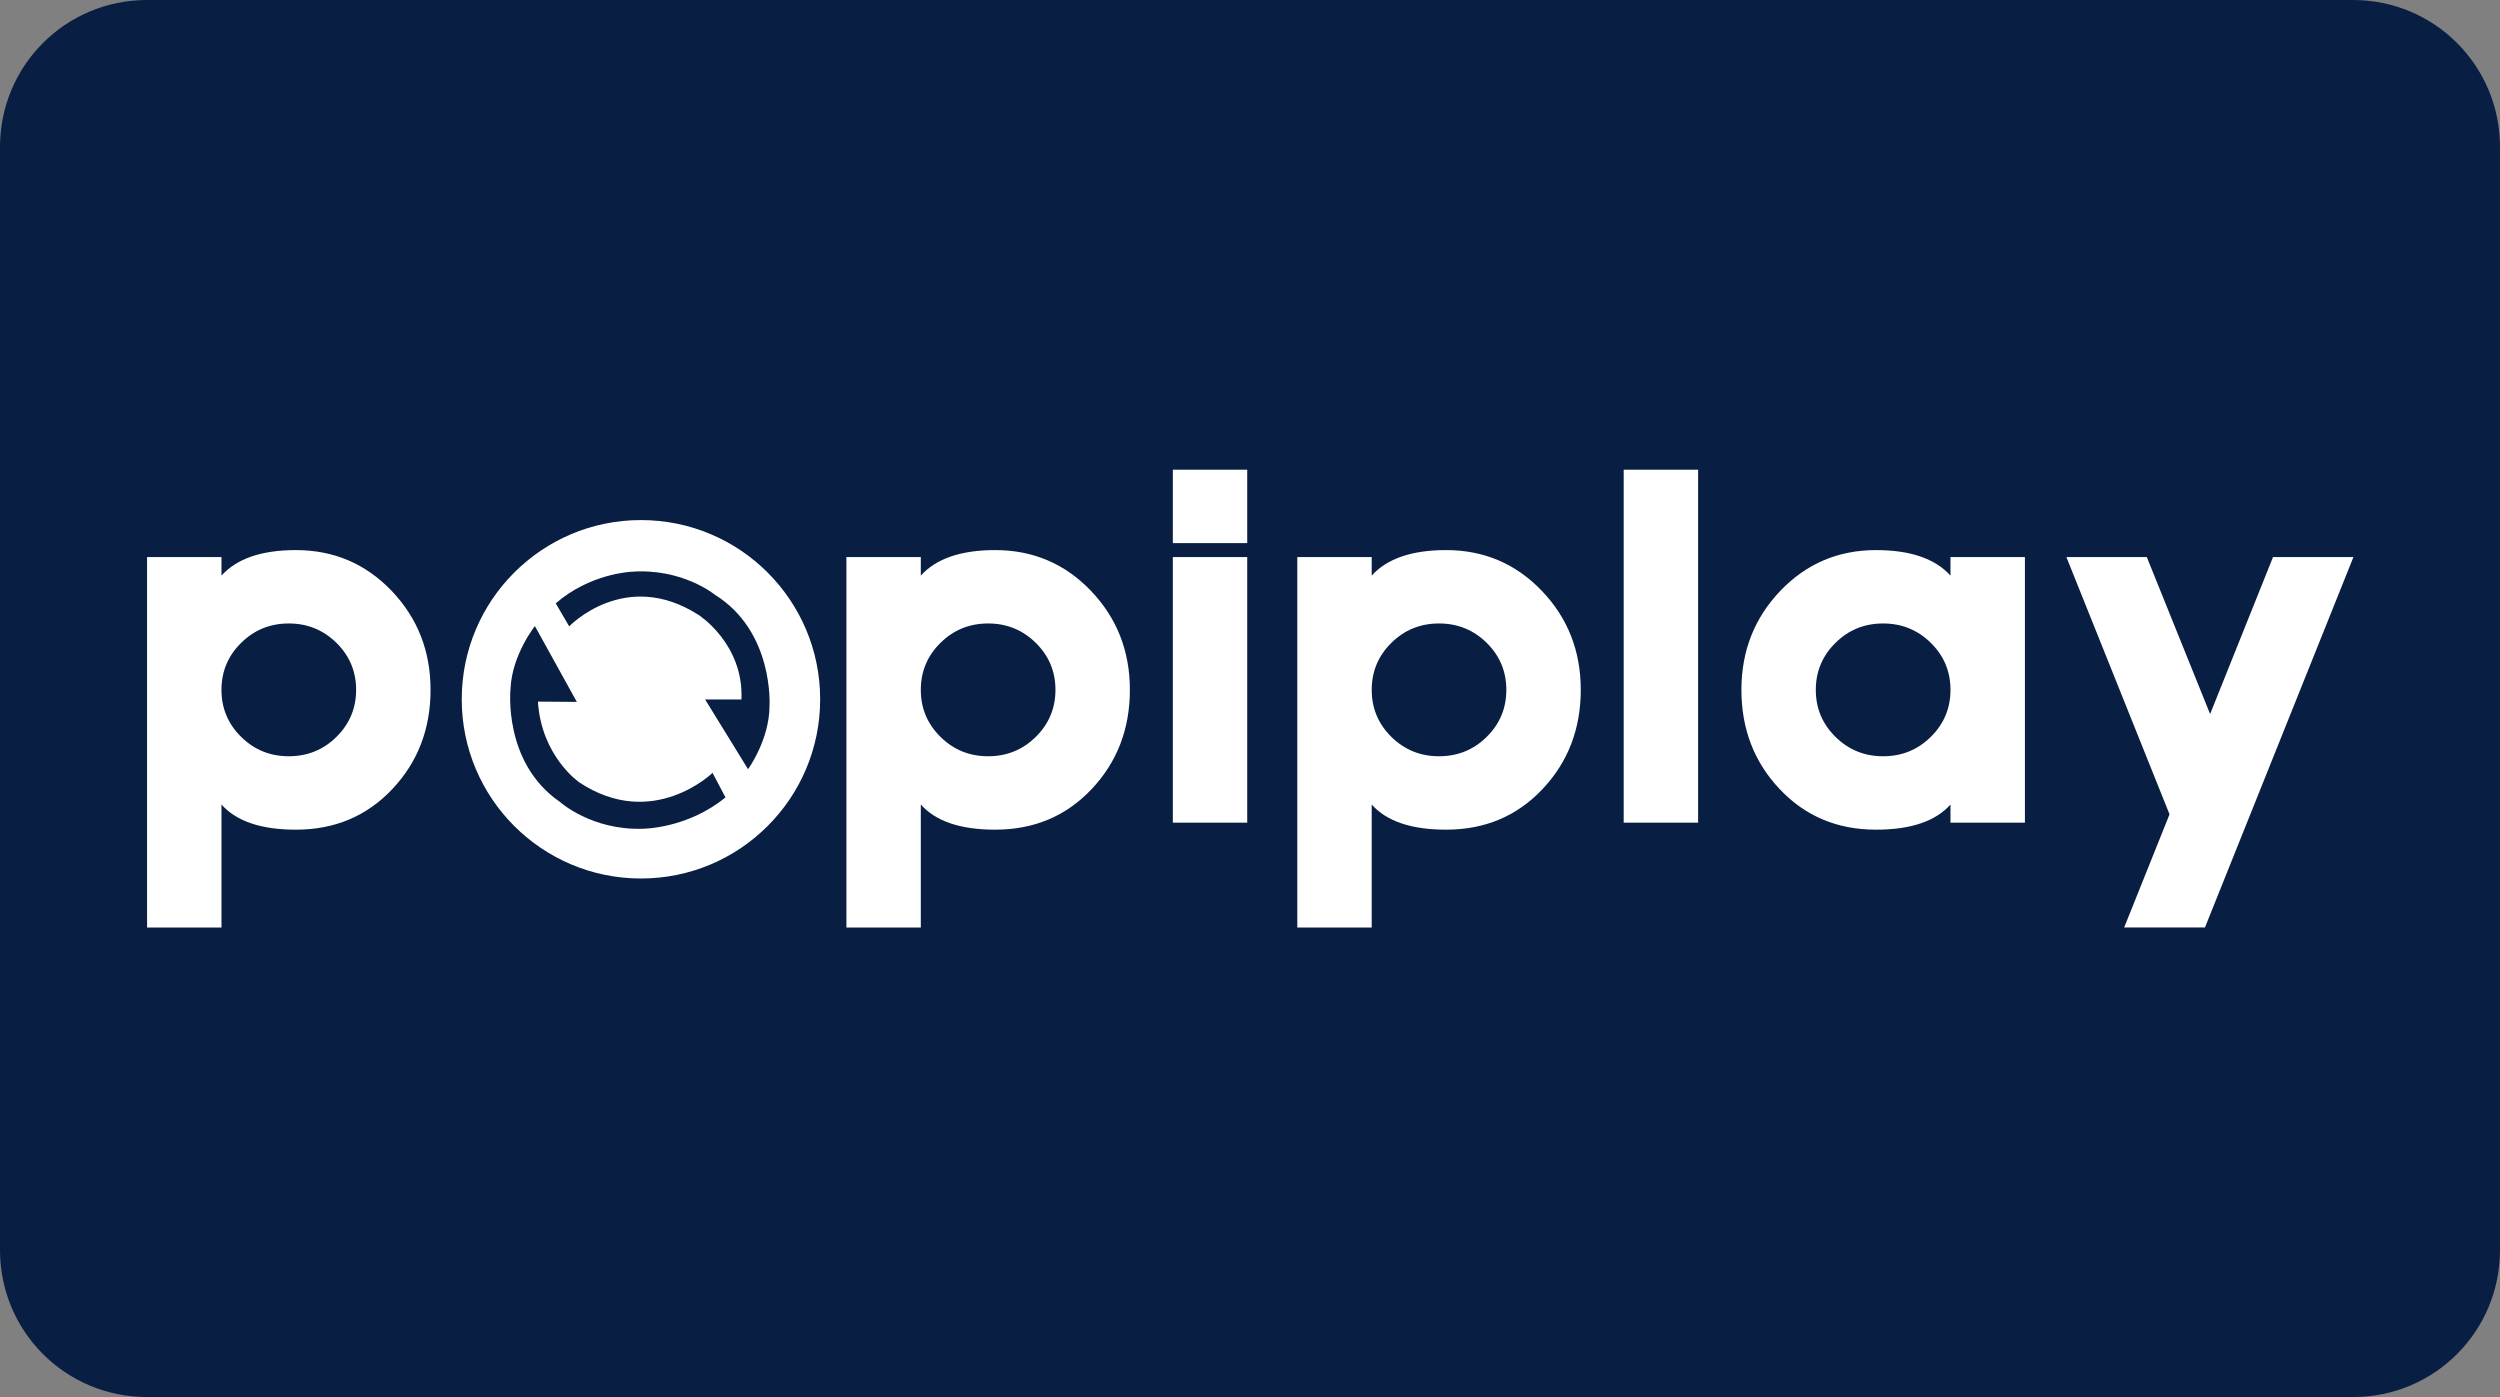
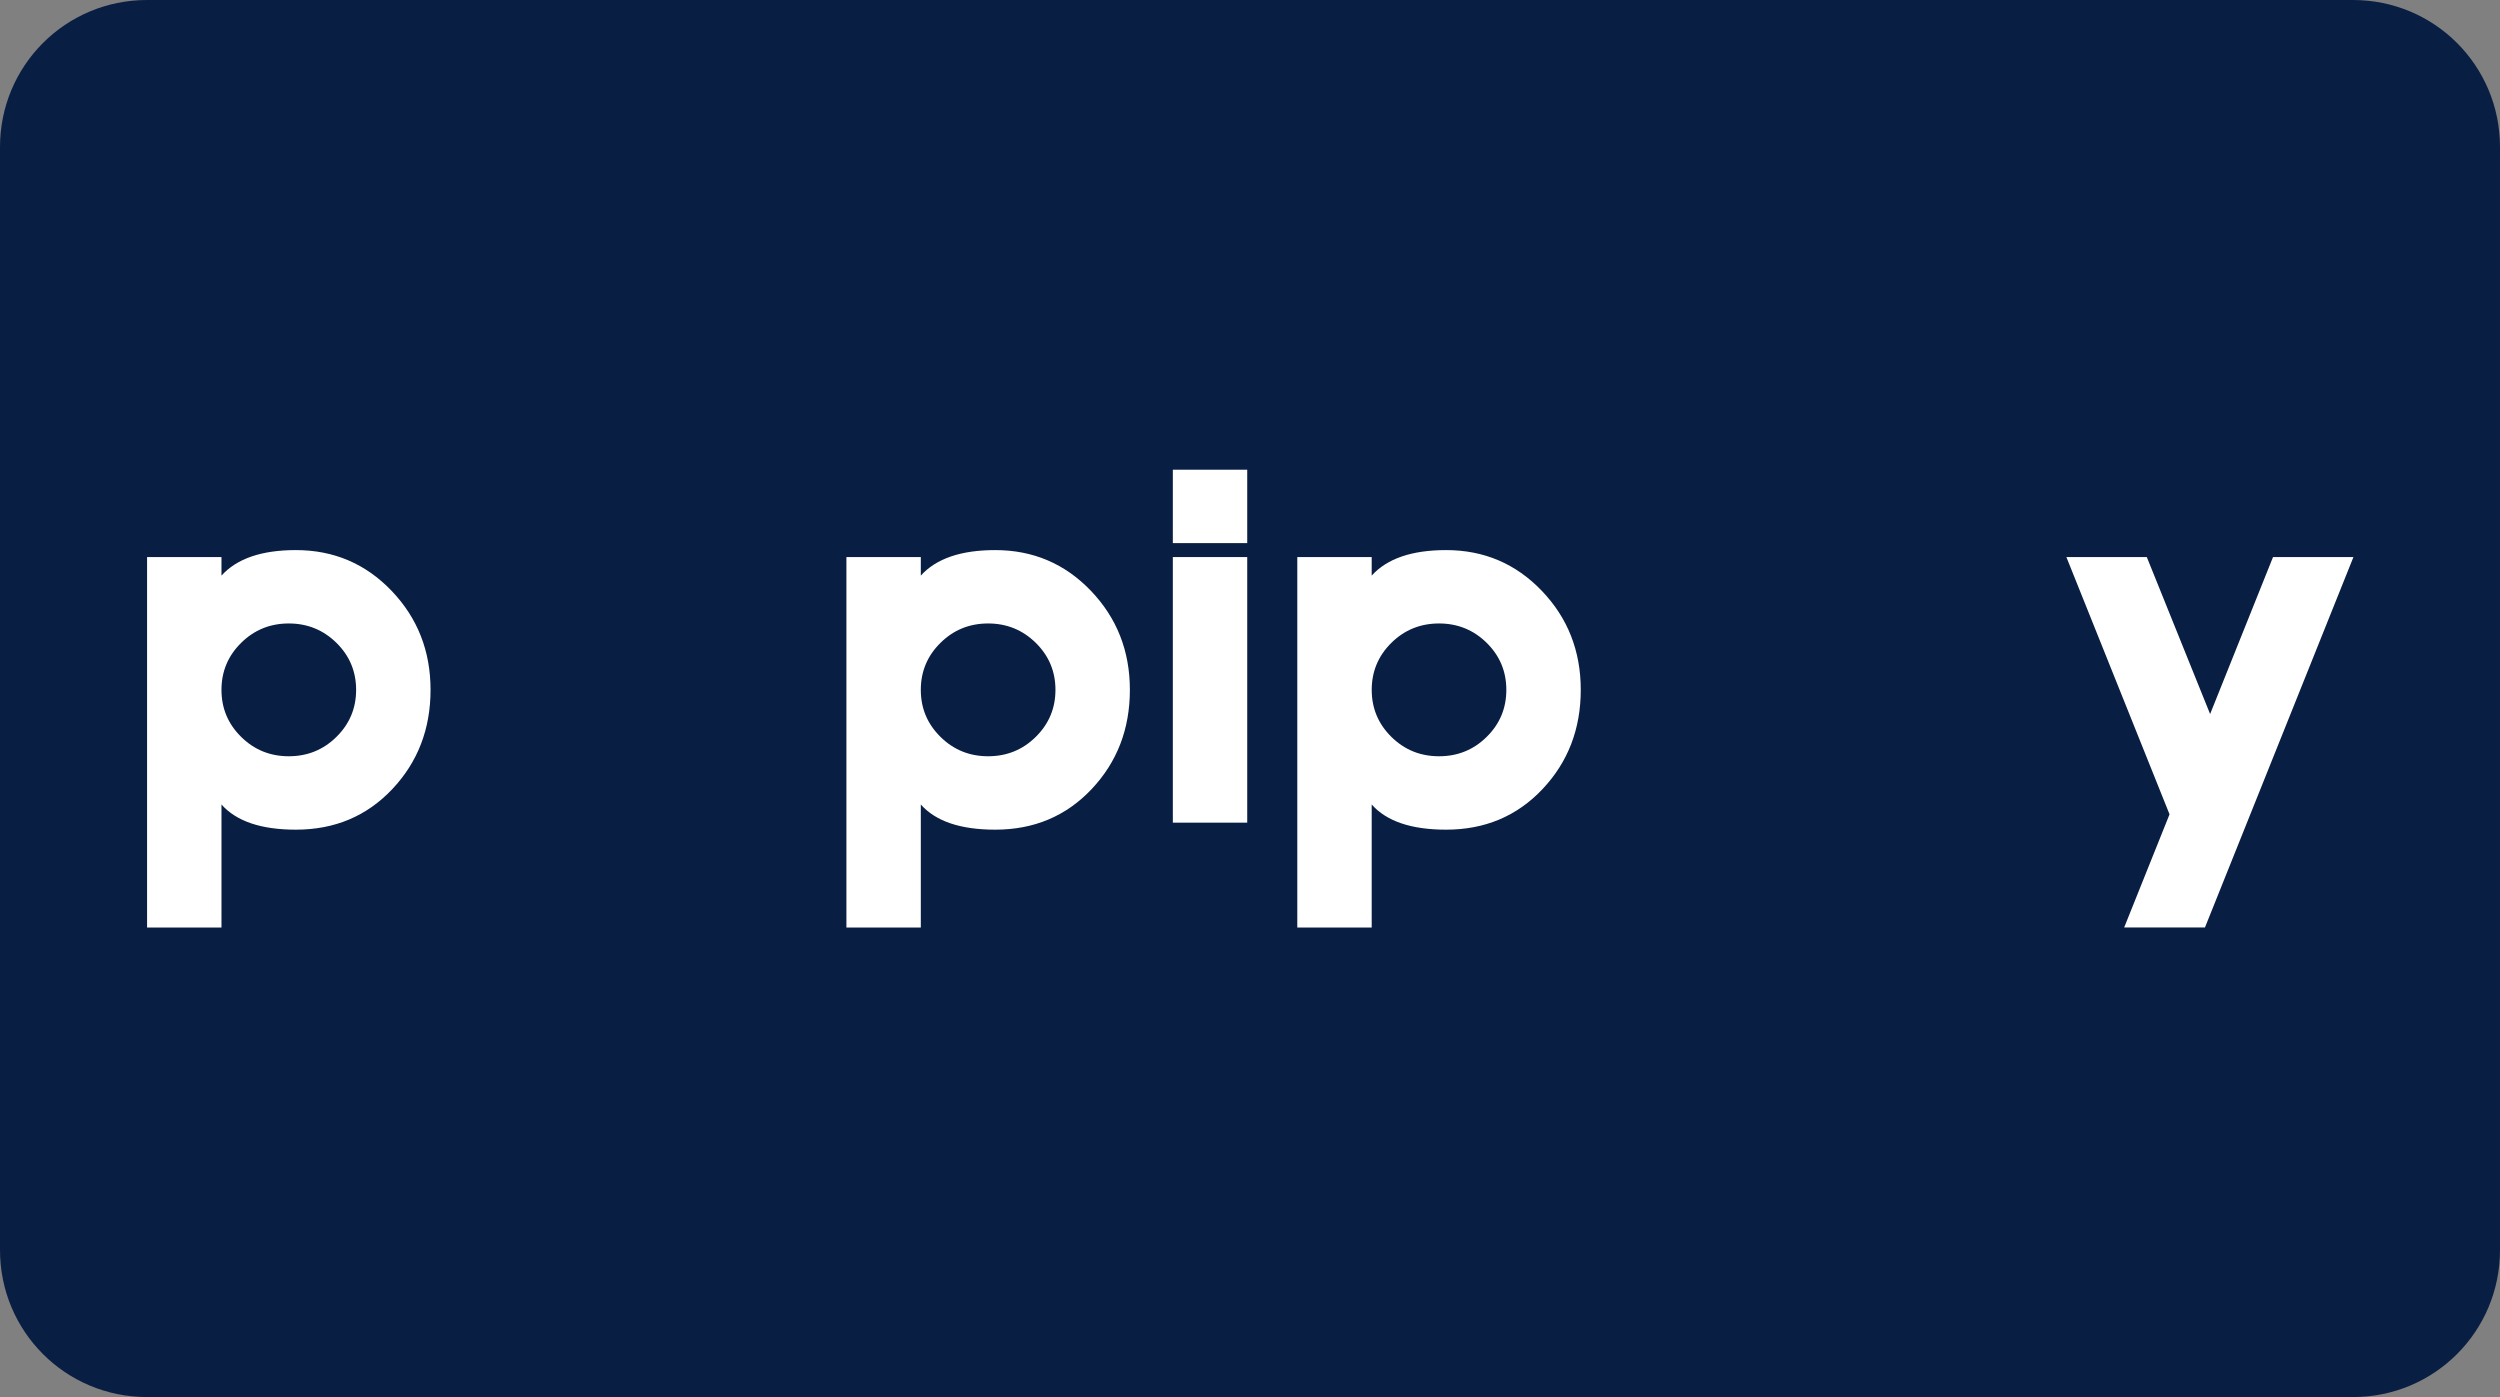
<svg xmlns="http://www.w3.org/2000/svg" xmlns:ns1="http://sodipodi.sourceforge.net/DTD/sodipodi-0.dtd" xmlns:ns2="http://www.inkscape.org/namespaces/inkscape" width="68" height="38" viewBox="0 0 68 38" version="1.1" id="svg8" ns1:docname="Popiplay logo.svg" ns2:version="1.0 (4035a4fb49, 2020-05-01)">
  <rect x="0" y="0" width="68" height="38" fill="#808080" stroke="none" />
  <defs id="defs2">
    <clipPath transform="translate(-0)" id="a">
      <rect id="rect844" fill="none" height="174.274" width="174.271" />
    </clipPath>
    <style id="style2">.b{fill:#ac0c0c;}</style>
  </defs>
  <g ns2:label="Layer 1" ns2:groupmode="layer" id="layer1">
    <g id="g871">
      <path d="m 4,0 h 60 c 2.216,0 4,1.784 4,4 v 30 c 0,2.216 -1.784,4 -4,4 H 4 C 1.784,38 0,36.216 0,34 V 4 C 0,1.784 1.784,0 4,0 Z" style="fill:#091e43;fill-opacity:1;fill-rule:evenodd;stroke-width:0.997;stroke-linecap:square;paint-order:stroke fill markers" id="rect833" />
      <g id="g861" transform="matrix(0.84,0,0,0.84,3.767,10.602)" style="fill:#ffffff">
        <g id="g18" style="fill:#ffffff">
          <path id="path6" d="m 32.102,9.717 c 0,1.267 -0.413,2.339 -1.239,3.214 -0.826,0.875 -1.866,1.313 -3.121,1.313 -1.125,0 -1.928,-0.271 -2.41,-0.815 v 3.983 H 22.923 V 5.417 h 2.409 v 0.6 c 0.497,-0.551 1.3,-0.826 2.41,-0.826 1.224,0 2.256,0.44 3.098,1.318 0.841,0.879 1.262,1.948 1.262,3.208 z m -2.41,0 C 29.692,9.121 29.48,8.614 29.055,8.195 28.63,7.777 28.116,7.567 27.512,7.567 c -0.604,0 -1.119,0.209 -1.543,0.628 -0.425,0.419 -0.637,0.926 -0.637,1.522 0,0.596 0.212,1.103 0.637,1.522 0.424,0.419 0.939,0.628 1.543,0.628 0.604,0 1.119,-0.209 1.543,-0.628 0.424,-0.419 0.637,-0.926 0.637,-1.522 z" class="b" style="fill:#ffffff" />
          <path id="path8" d="M 35.902,4.965 H 33.493 V 2.588 h 2.409 v 2.376 z m 0,9.052 h -2.409 v -8.6 h 2.409 z" class="b" style="fill:#ffffff" />
          <path id="path10" d="m 46.702,9.717 c 0,1.267 -0.413,2.339 -1.239,3.214 -0.826,0.875 -1.867,1.313 -3.121,1.313 -1.125,0 -1.928,-0.271 -2.41,-0.815 v 3.983 H 37.523 V 5.417 h 2.409 v 0.6 c 0.497,-0.551 1.301,-0.826 2.41,-0.826 1.224,0 2.256,0.44 3.098,1.318 0.842,0.879 1.262,1.948 1.262,3.208 z m -2.41,0 c 0,-0.596 -0.212,-1.103 -0.636,-1.522 -0.424,-0.418 -0.939,-0.628 -1.543,-0.628 -0.604,0 -1.119,0.209 -1.544,0.628 -0.424,0.419 -0.636,0.926 -0.636,1.522 0,0.596 0.212,1.103 0.636,1.522 0.425,0.419 0.939,0.628 1.544,0.628 0.605,0 1.119,-0.209 1.543,-0.628 0.424,-0.419 0.636,-0.926 0.636,-1.522 z" class="b" style="fill:#ffffff" />
-           <path id="path12" d="m 50.502,14.017 h -2.41 V 2.588 h 2.41 z" class="b" style="fill:#ffffff" />
-           <path id="path14" d="m 61.084,14.017 h -2.41 v -0.588 c -0.482,0.543 -1.285,0.815 -2.41,0.815 -1.255,0 -2.295,-0.437 -3.121,-1.313 -0.826,-0.875 -1.239,-1.946 -1.239,-3.214 0,-1.26 0.421,-2.329 1.262,-3.208 0.841,-0.879 1.874,-1.318 3.098,-1.318 1.109,0 1.912,0.276 2.41,0.826 v -0.6 h 2.41 z m -2.41,-4.3 c 0,-0.596 -0.212,-1.103 -0.637,-1.522 -0.425,-0.418 -0.939,-0.628 -1.544,-0.628 -0.605,0 -1.119,0.209 -1.543,0.628 -0.424,0.419 -0.637,0.926 -0.637,1.522 0,0.596 0.212,1.103 0.637,1.522 0.425,0.419 0.939,0.628 1.543,0.628 0.604,0 1.119,-0.209 1.544,-0.628 0.424,-0.419 0.637,-0.926 0.637,-1.522 z" class="b" style="fill:#ffffff" />
          <path id="path16" d="m 71.722,5.417 -4.808,11.994 h -2.616 l 1.469,-3.664 -3.34,-8.33 h 2.604 l 2.05,5.083 2.037,-5.083 h 2.603 z" class="b" style="fill:#ffffff" />
        </g>
        <path id="path20" d="m 9.457,9.717 c 0,1.267 -0.413,2.339 -1.239,3.214 -0.826,0.875 -1.866,1.313 -3.121,1.313 -1.125,0 -1.928,-0.271 -2.41,-0.815 v 3.983 H 0.278 V 5.417 h 2.409 v 0.6 c 0.497,-0.551 1.3,-0.826 2.41,-0.826 1.224,0 2.256,0.44 3.098,1.318 0.841,0.879 1.262,1.948 1.262,3.208 z m -2.41,0 C 7.047,9.121 6.835,8.614 6.41,8.195 5.985,7.777 5.471,7.567 4.867,7.567 4.263,7.567 3.748,7.776 3.324,8.195 2.899,8.614 2.687,9.121 2.687,9.717 c 0,0.596 0.212,1.103 0.637,1.522 0.424,0.419 0.939,0.628 1.543,0.628 0.604,0 1.119,-0.209 1.543,-0.628 0.424,-0.419 0.637,-0.926 0.637,-1.522 z" class="b" style="fill:#ffffff" />
-         <path id="path22" d="m 16.27,4.219 c -3.205,0 -5.803,2.598 -5.803,5.803 0,3.205 2.598,5.803 5.803,5.803 3.205,0 5.803,-2.598 5.803,-5.803 0,-3.205 -2.598,-5.803 -5.803,-5.803 z m 0.058,9.995 c -1.658,0.055 -2.677,-0.865 -2.677,-0.865 -1.867,-1.282 -1.604,-3.677 -1.604,-3.677 0.051,-1.095 0.789,-2.02 0.789,-2.02 l 1.358,2.455 -1.26,-0.01 c 0.113,1.782 1.344,2.619 1.344,2.619 2.377,1.569 4.31,-0.311 4.31,-0.311 l 0.419,0.793 c -1.238,1.018 -2.679,1.016 -2.679,1.016 z m 3.41,-1.928 -1.39,-2.258 h 1.176 C 19.604,8.224 18.134,7.289 18.134,7.289 15.755,5.766 13.946,7.66 13.946,7.66 L 13.511,6.915 c 1.114,-0.967 2.435,-1.021 2.435,-1.021 1.654,-0.131 2.714,0.74 2.714,0.74 1.924,1.194 1.773,3.599 1.773,3.599 0,1.096 -0.695,2.054 -0.695,2.054 z" class="b" style="fill:#ffffff" />
      </g>
    </g>
  </g>
</svg>